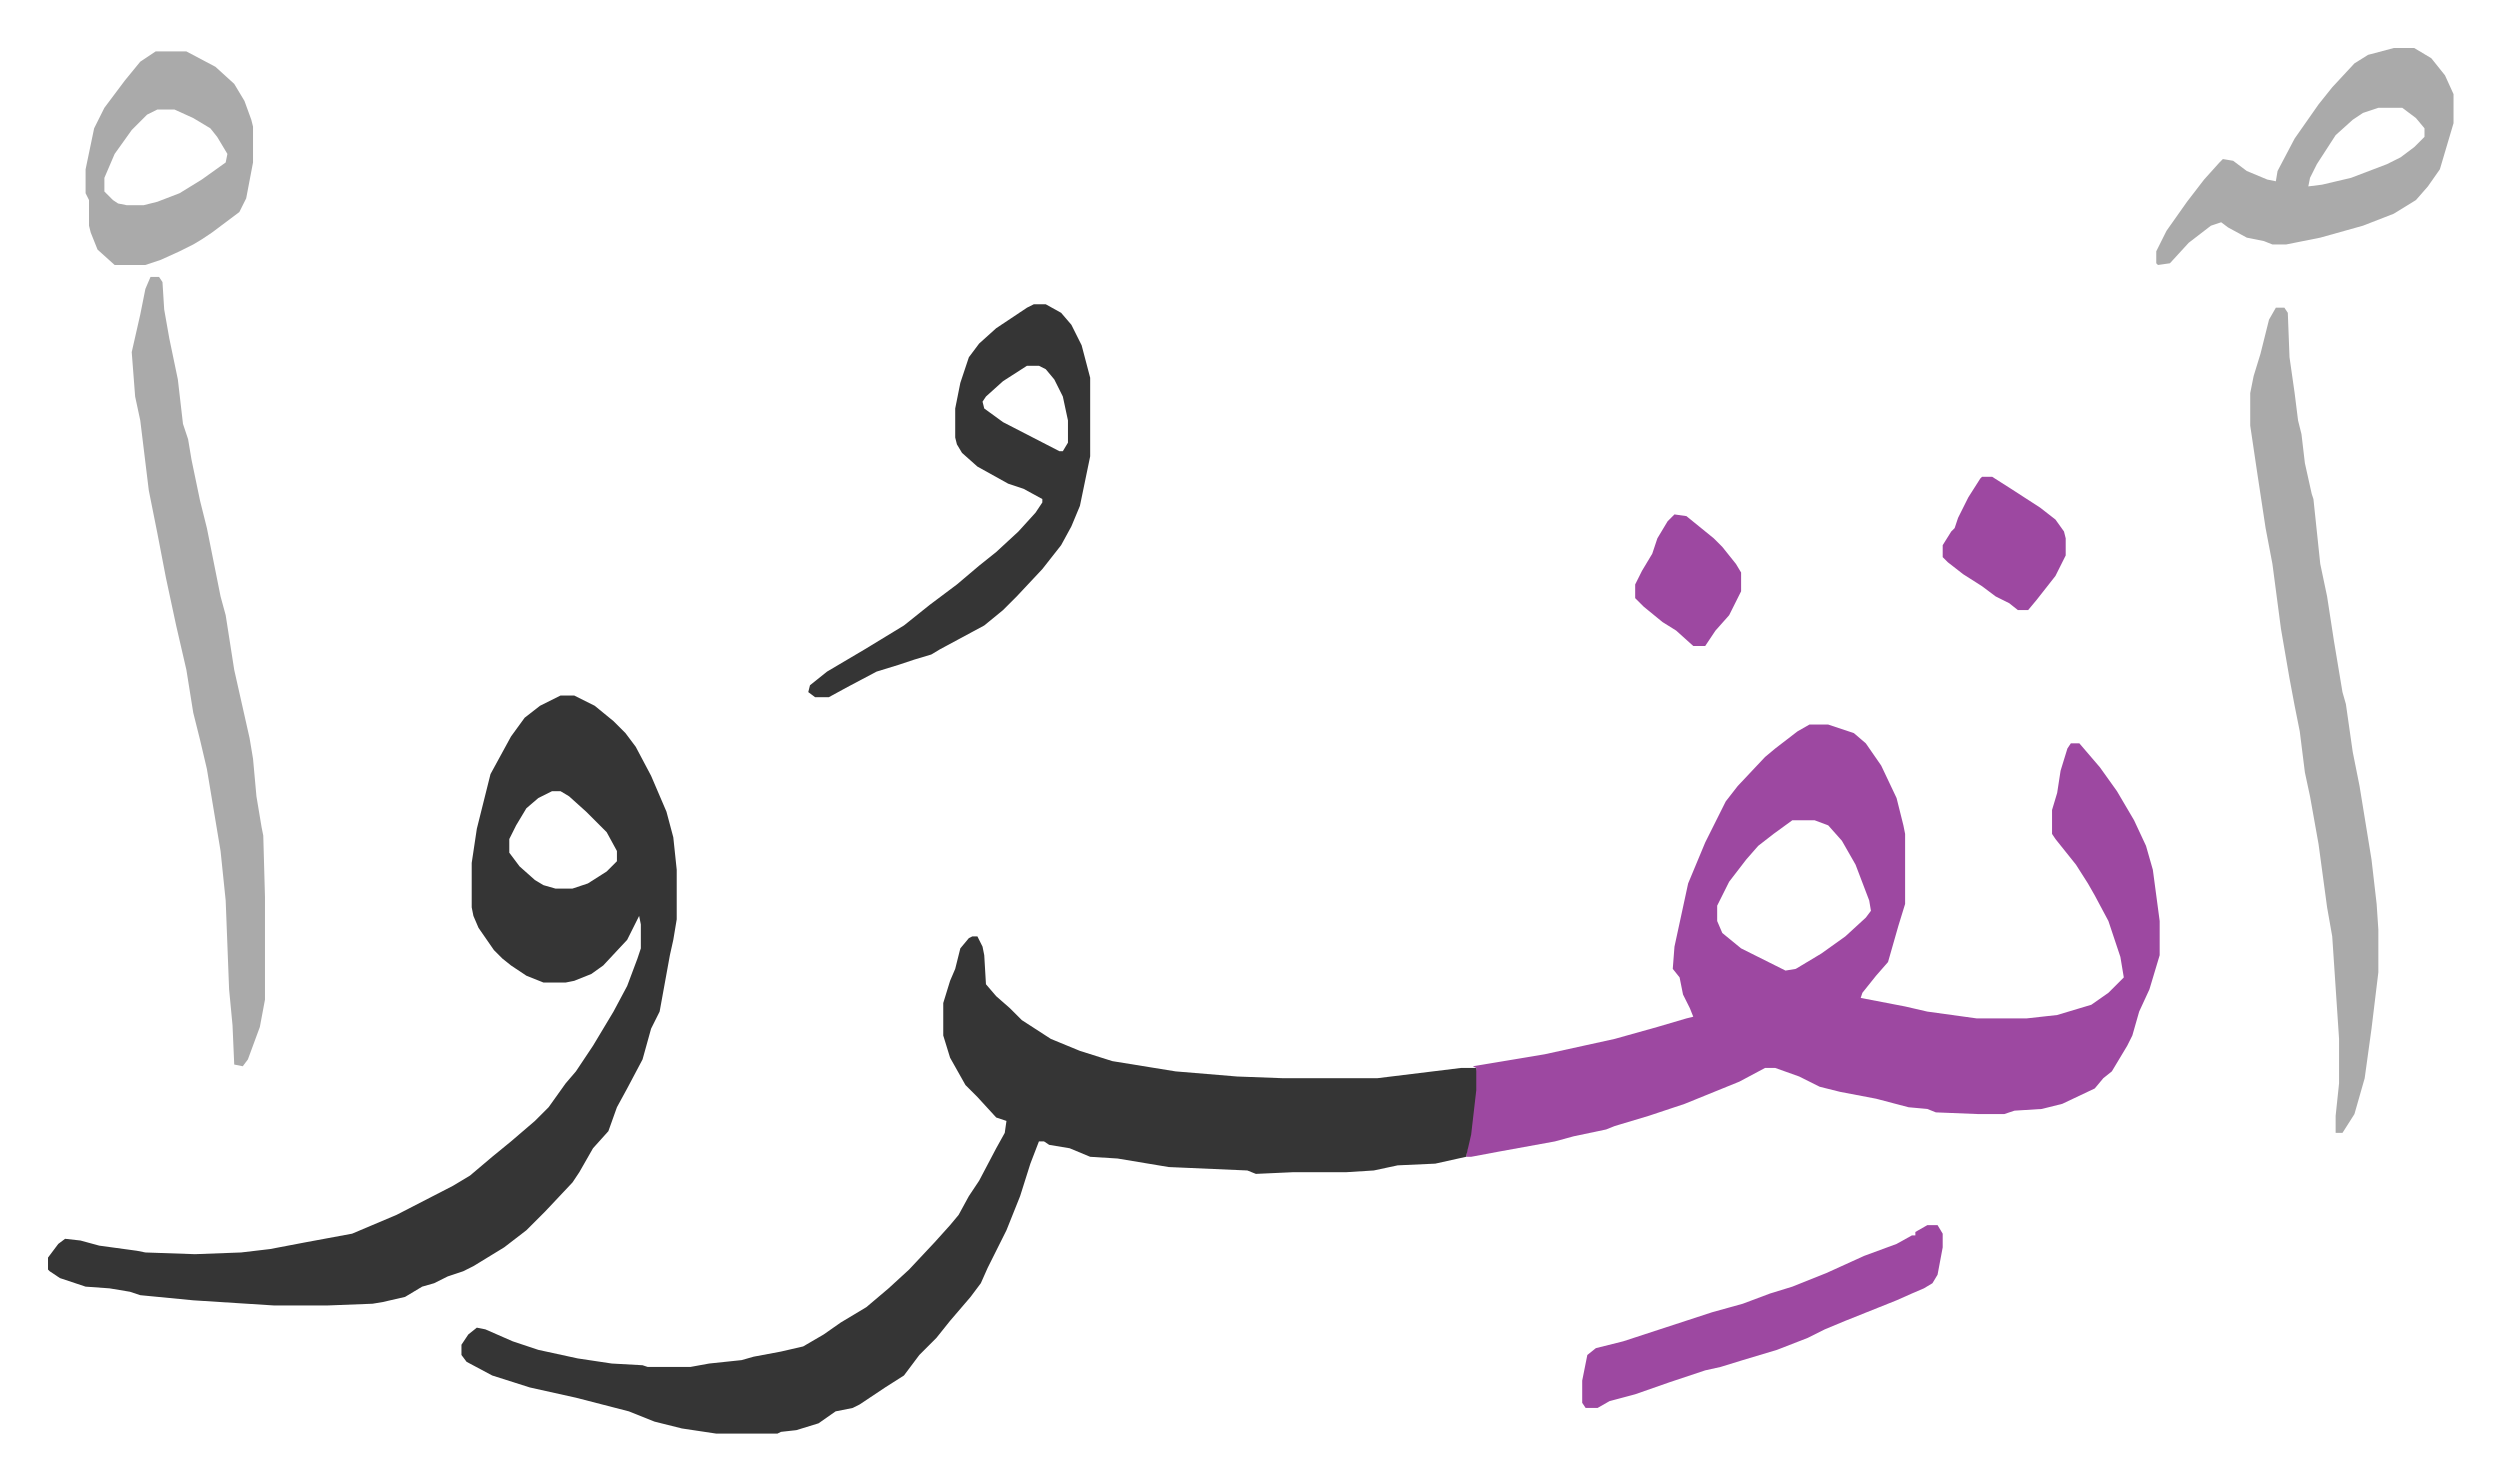
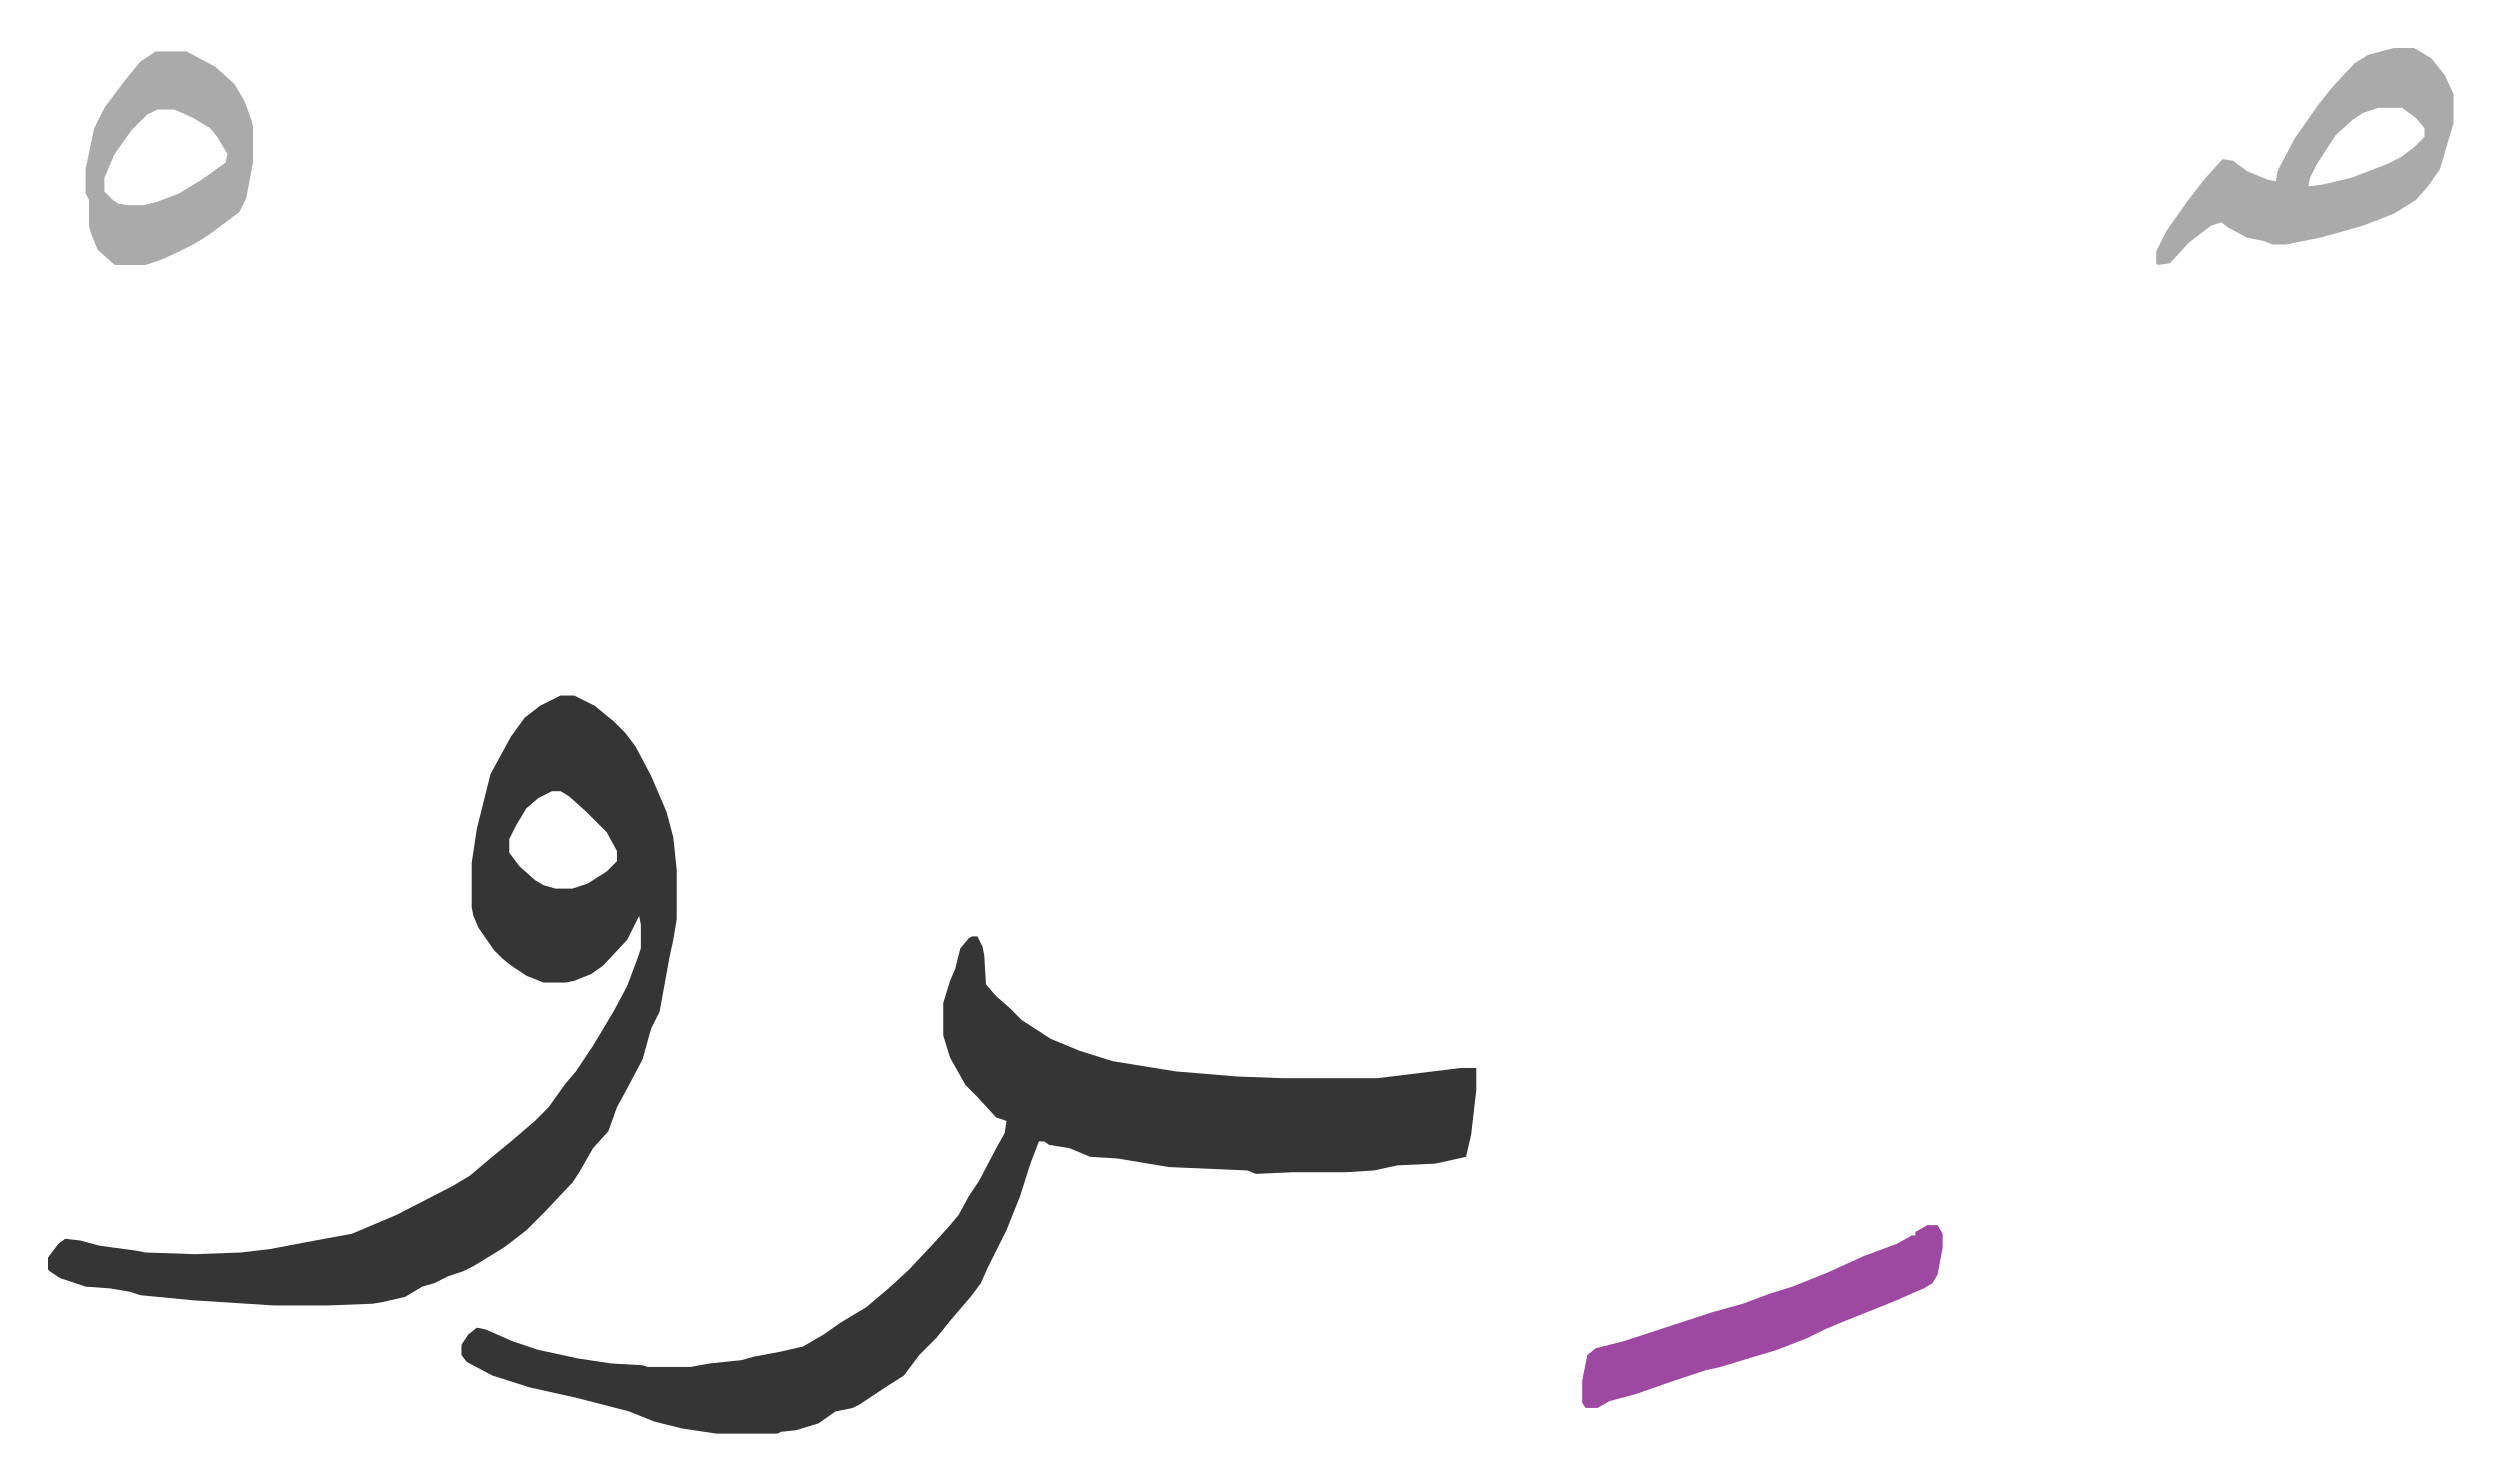
<svg xmlns="http://www.w3.org/2000/svg" viewBox="-28.1 324.9 1463.3 866.3">
-   <path fill="#9d48a1" id="rule_ikhfa" d="M1031 749h11l15 5 7 6 9 13 9 19 4 16 1 5v41l-4 13-6 21-7 8-8 10-1 3 26 5 13 3 29 4h29l18-2 20-6 10-7 9-9-2-12-7-21-8-15-4-7-7-11-12-15-2-3v-14l3-10 2-13 4-13 2-3h5l12 14 10 14 10 17 7 15 4 14 4 30v20l-6 20-6 13-4 14-3 6-9 15-5 4-5 6-19 9-12 3-16 1-6 2h-15l-25-1-5-2-11-1-19-5-21-4-12-3-12-6-14-5h-6l-15 8-32 13-21 7-20 6-5 2-19 4-11 3-33 6-16 3h-3l3-19 3-33-2-1 42-7 41-9 25-7 17-5 4-1-2-5-4-8-2-10-4-5 1-13 8-37 10-24 12-24 7-9 16-17 6-5 13-10zm-10 56-11 8-9 7-7 8-10 13-7 14v9l3 7 11 9 20 10 6 3 6-1 15-9 14-10 12-11 3-4-1-6-8-21-8-14-8-9-8-3z" />
  <path fill="#353535" id="rule_normal" d="M541 873h3l3 6 1 5 1 17 6 7 8 7 7 7 17 11 17 7 19 6 37 6 36 3 27 1h55l49-6h9v13l-3 26-3 13-18 4-22 1-14 3-16 1h-31l-22 1-5-2-46-2-30-5-16-1-12-5-12-2-3-2h-3l-5 13-6 19-8 20-11 22-4 9-6 8-12 14-8 10-10 10-9 12-11 7-15 10-4 2-10 2-10 7-13 4-9 1-2 1h-36l-20-3-16-4-15-6-31-8-27-6-22-7-15-8-3-4v-6l4-6 5-4 5 1 16 7 15 5 23 5 20 3 18 1 3 1h25l11-2 19-2 7-2 16-3 13-3 12-7 10-7 15-9 13-11 12-11 15-16 9-10 5-6 6-11 6-9 10-19 5-9 1-7-6-2-11-12-7-7-9-16-4-13v-19l4-13 3-7 3-12 5-6zM300 732h8l12 6 11 9 7 7 6 8 9 17 9 21 4 15 2 19v29l-2 12-2 9-6 33-5 10-5 18-9 17-6 11-5 14-9 10-8 14-4 6-16 17-11 11-13 10-18 11-6 3-9 3-8 4-7 2-10 6-13 3-6 1-26 1h-32l-47-3-31-3-6-2-12-2-14-1-15-5-6-4-1-1v-7l6-8 4-3 9 1 11 3 22 3 5 1 29 1 27-1 17-2 21-4 27-5 26-11 33-17 10-6 13-11 11-9 14-12 8-8 10-14 6-7 10-15 12-20 8-15 6-16 2-6v-14l-1-5-7 14-14 15-7 5-10 4-5 1h-13l-10-4-9-6-5-4-5-5-9-13-3-7-1-5v-26l3-20 8-32 12-22 8-11 9-7zm-5 56-8 4-7 6-6 10-4 8v8l6 8 9 8 5 3 7 2h10l9-3 11-7 6-6v-6l-6-11-7-7-5-5-10-9-5-3z" />
-   <path fill="#aaa" id="rule_hamzat_wasl" d="M1304 505h5l2 3 1 26 3 21 2 16 2 8 2 17 4 18 1 3 4 38 4 19 4 26 5 30 2 7 4 28 4 20 7 43 3 26 1 15v25l-4 33-4 29-6 21-7 11h-4v-10l2-19v-26l-4-60-3-17-5-37-5-28-3-14-3-24-3-15-3-16-5-29-5-38-4-21-5-33-4-27v-19l2-10 4-13 5-20zM60 487h5l2 3 1 16 3 17 5 24 3 26 3 9 2 12 5 24 4 16 8 40 3 11 5 32 9 40 2 12 2 22 3 18 1 5 1 36v60l-3 16-7 19-3 4-5-1-1-23-2-21-2-52-3-29-8-48-4-17-4-16-4-25-6-26-6-28-5-26-5-25-5-41-3-14-2-26 5-22 3-15z" />
-   <path fill="#353535" id="rule_normal" d="M577 503h7l9 5 6 7 6 12 5 19v46l-6 29-5 12-6 11-11 14-15 16-8 8-11 9-26 14-5 3-10 3-9 3-13 4-17 9-11 6h-8l-4-3 1-4 10-8 22-13 23-14 15-12 16-12 13-11 10-8 13-12 10-11 4-6v-2l-11-6-9-3-18-10-9-8-3-5-1-4v-17l3-15 5-15 6-8 10-9 18-12zm-4 36-14 9-10 9-2 3 1 4 11 8 33 17h2l3-5v-13l-3-14-5-10-5-6-4-2z" />
  <path fill="#aaa" id="rule_hamzat_wasl" d="M1373 353h12l10 6 8 10 5 11v17l-8 27-7 10-7 8-13 8-18 7-25 7-20 4h-8l-5-2-10-2-11-6-4-3-6 2-13 10-11 12-7 1-1-1v-7l6-12 12-17 10-13 9-10 2-2 6 1 8 6 12 5 5 1 1-6 10-19 14-20 8-10 13-14 8-5zm-9 35-9 3-6 4-10 9-11 17-4 8-1 5 8-1 17-4 21-8 8-4 8-6 6-6v-5l-5-6-8-6z" />
  <path fill="#9d48a1" id="rule_ikhfa" d="M1100 1042h6l3 5v8l-3 16-3 5-5 3-7 3-9 4-10 4-20 8-12 5-10 5-18 7-20 6-13 4-9 2-21 7-20 7-15 4-7 4h-7l-2-3v-13l3-15 5-4 16-4 52-17 18-5 16-6 13-4 20-8 22-10 19-7 9-5h2v-2z" />
  <path fill="#aaa" id="rule_hamzat_wasl" d="M63 355h18l17 9 11 10 6 10 4 11 1 4v21l-4 21-4 8-16 12-6 4-5 3-8 4-11 5-9 3H39l-10-9-4-10-1-4v-15l-2-4v-14l5-24 6-12 12-16 9-11zm1 34-6 3-9 9-10 14-6 14v8l5 5 3 2 5 1h10l8-2 13-5 13-8 14-10 1-5-6-10-4-5-10-6-11-5z" />
-   <path fill="#9d48a1" id="rule_ikhfa" d="M1132 604h6l11 7 17 11 9 7 5 7 1 4v10l-6 12-11 14-5 6h-6l-5-4-8-4-8-6-11-7-9-7-3-3v-7l5-8 2-2 2-6 6-12 7-11zm-180 22 7 1 16 13 5 5 8 10 3 5v11l-7 14-8 9-6 9h-7l-10-9-8-5-11-9-5-5v-8l4-8 6-10 3-9 6-10z" />
</svg>